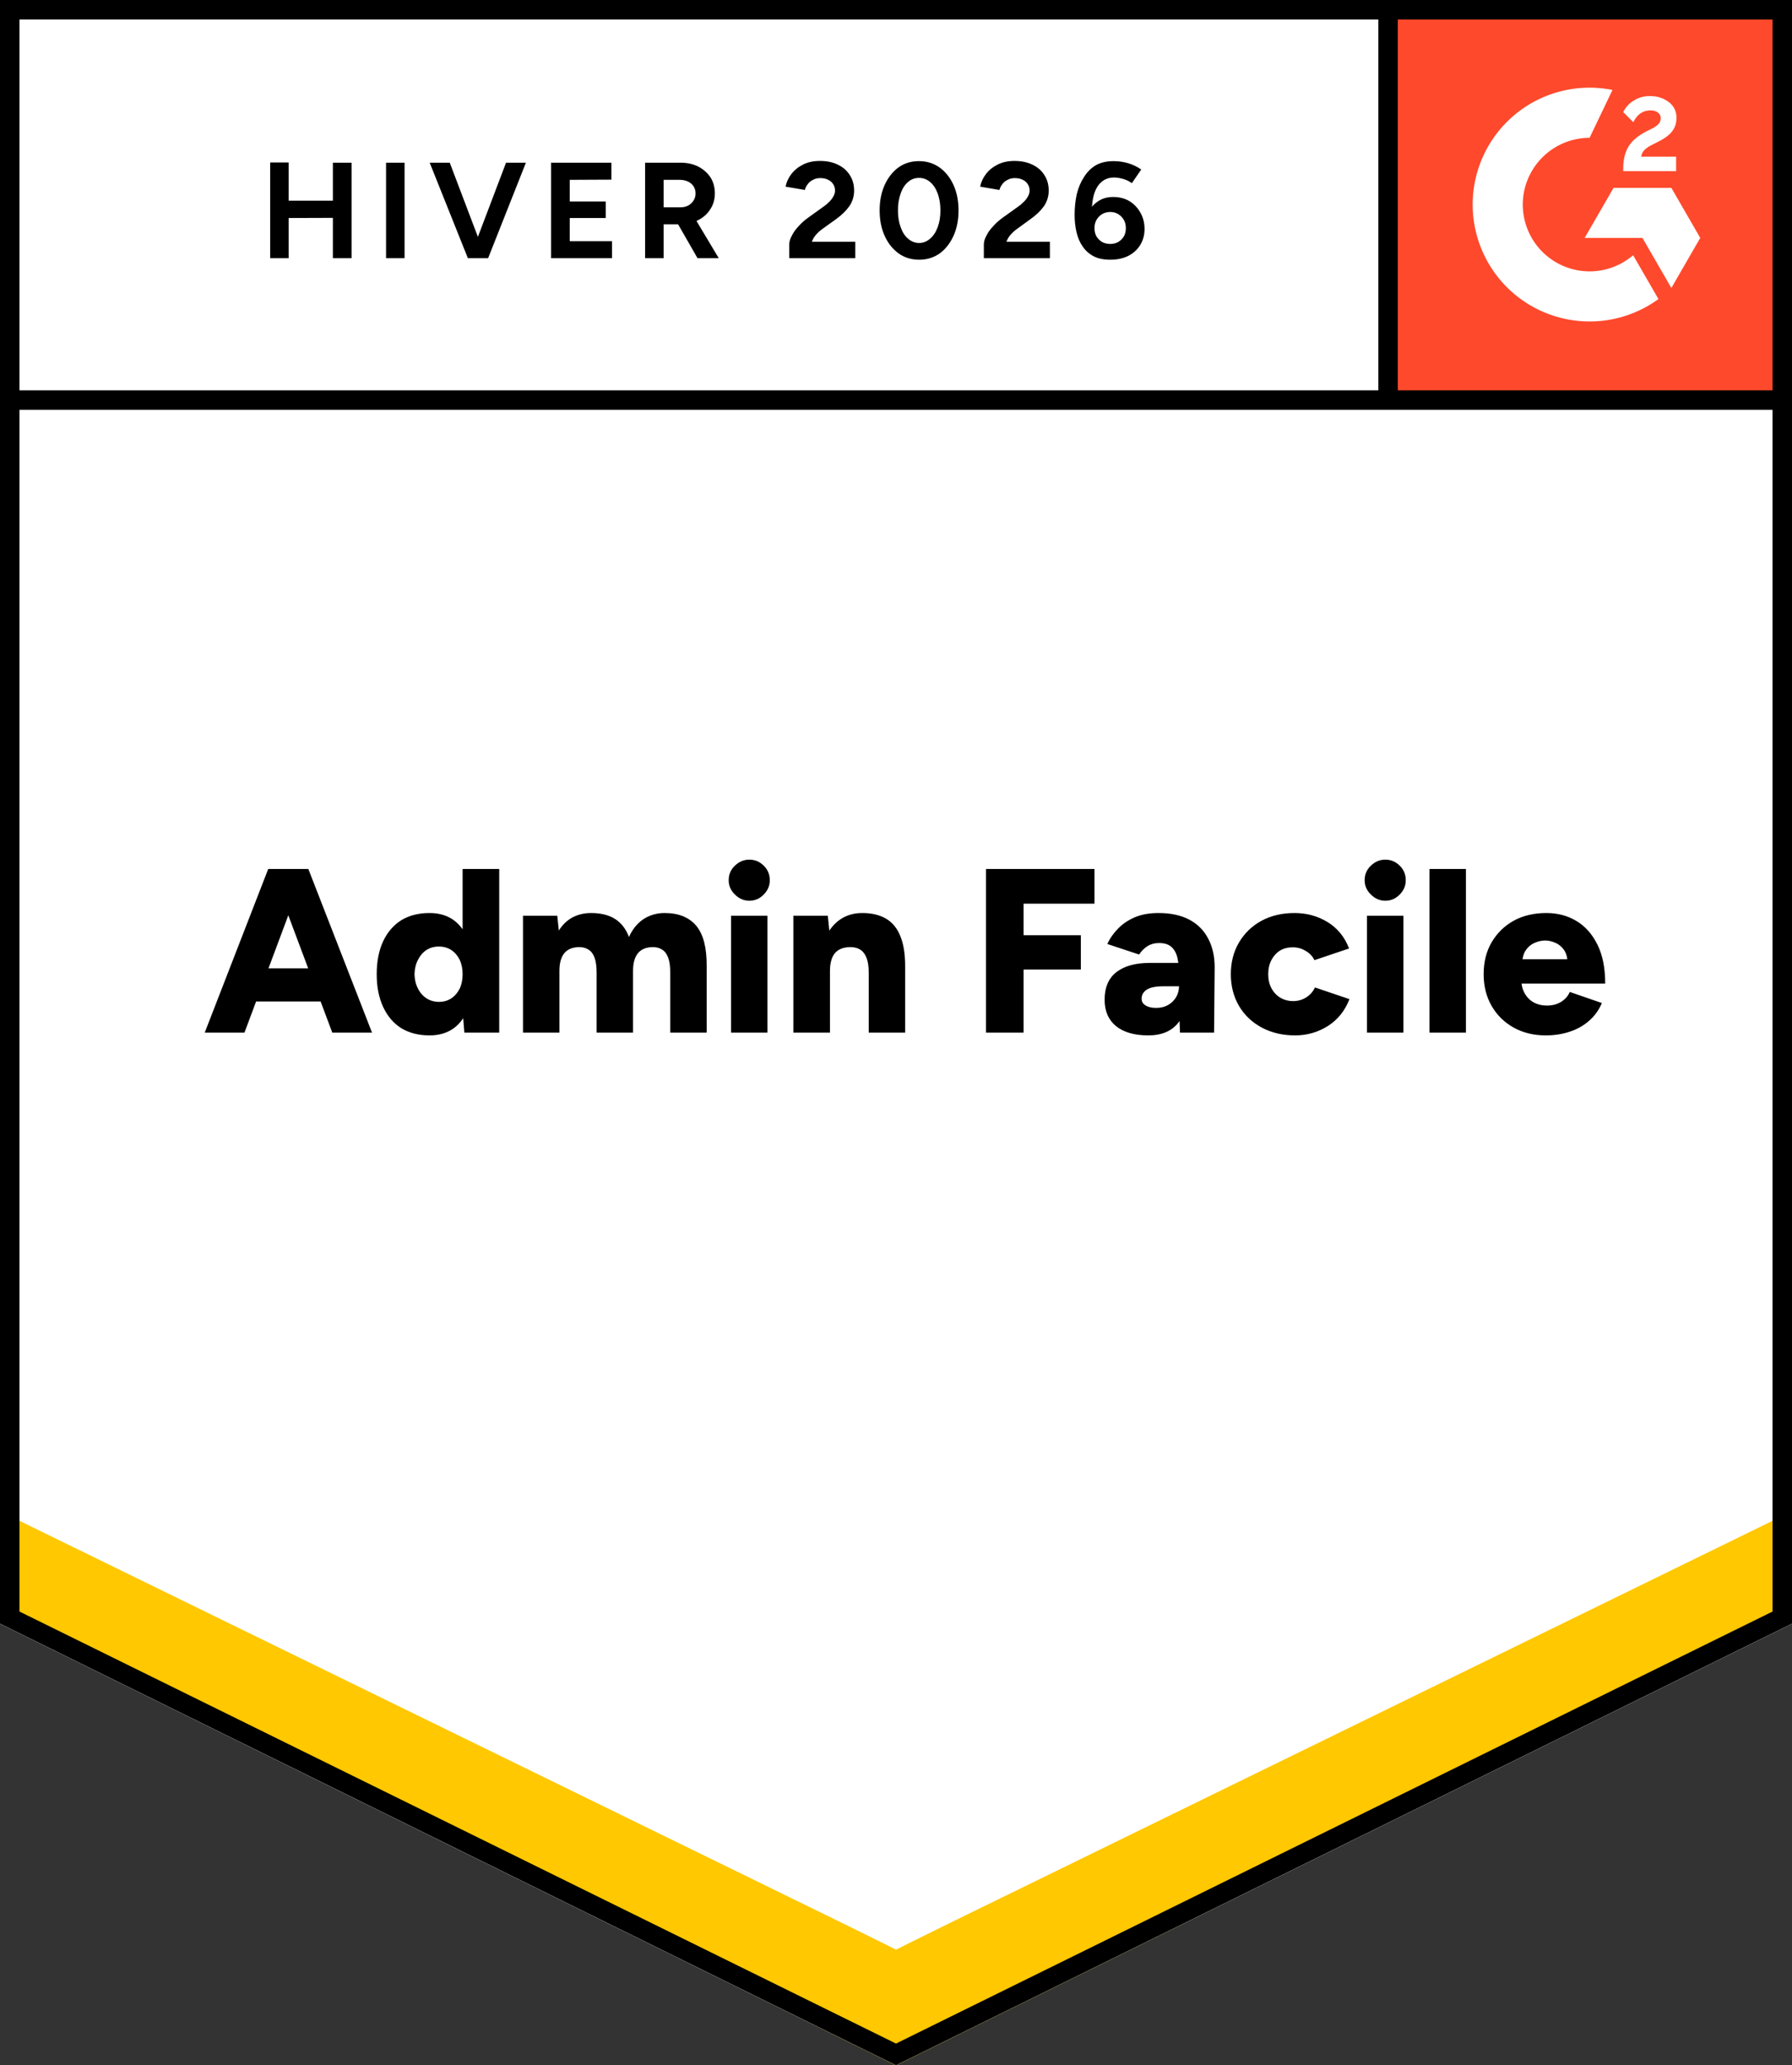
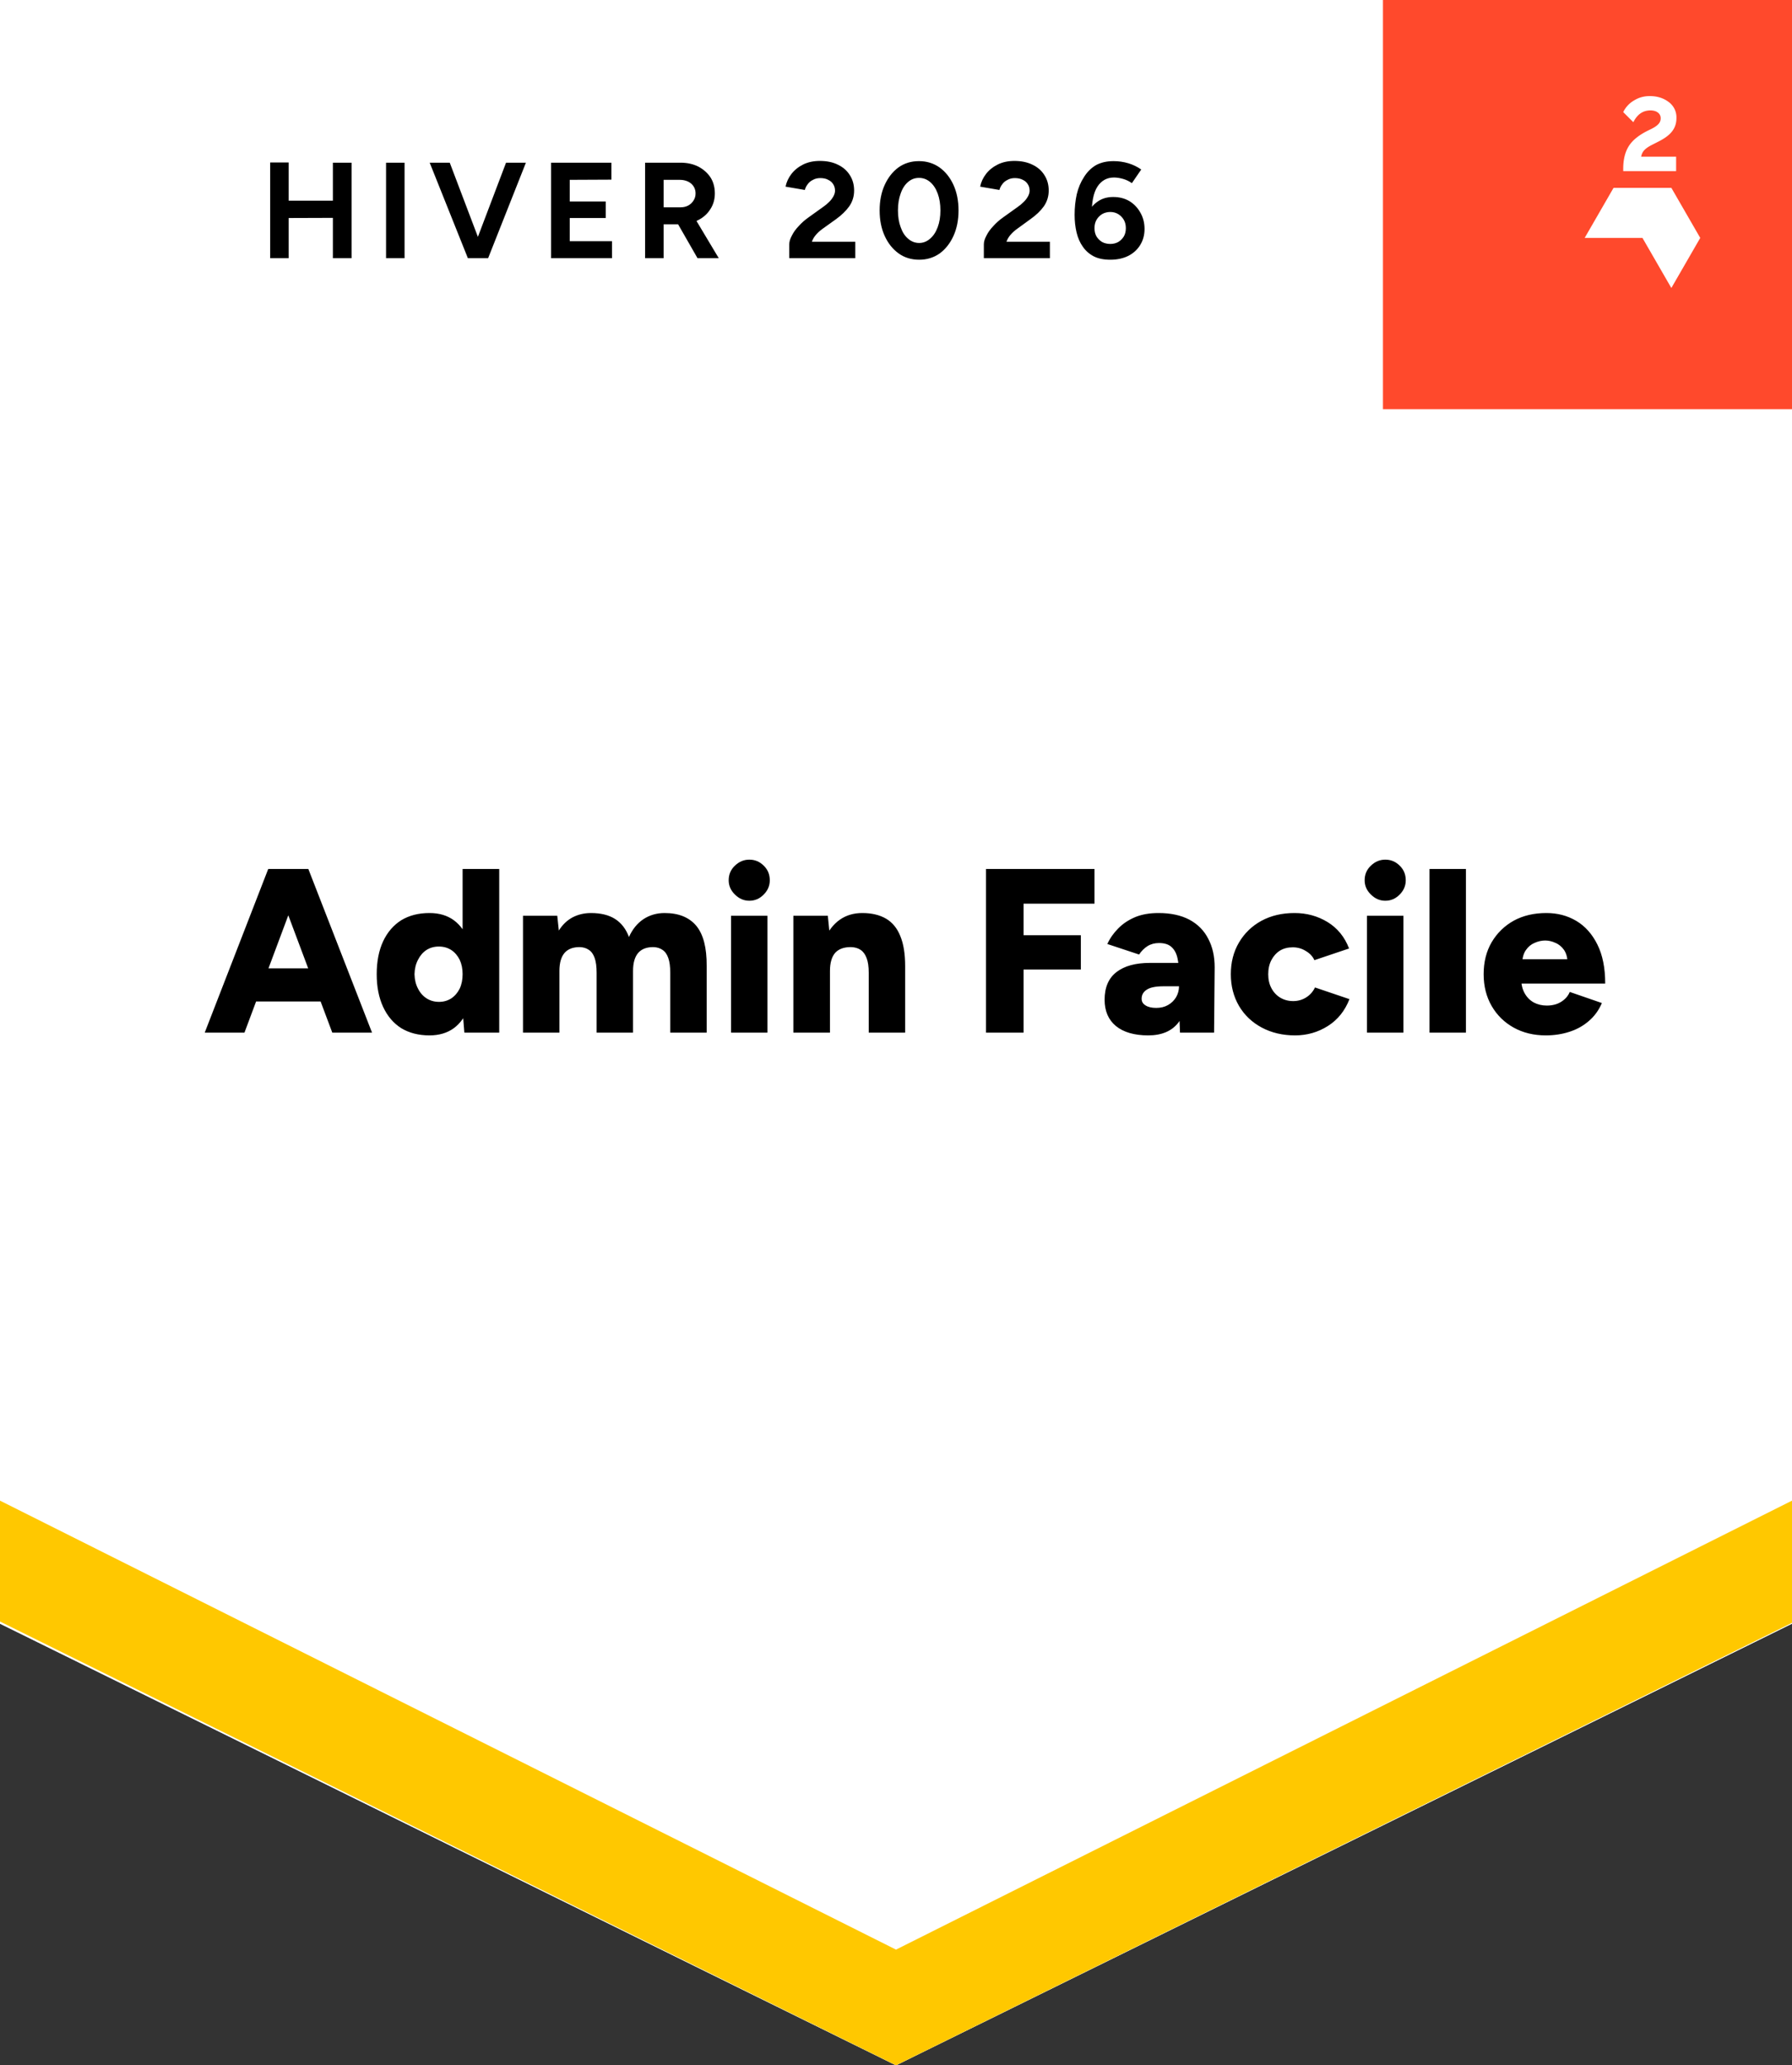
<svg xmlns="http://www.w3.org/2000/svg" fill="none" viewBox="0 0 92 106">
  <rect x="0" y="0" width="92" height="106" fill="#333333" stroke="none" />
  <path fill="#fff" d="M0 83.334 46 106l46-22.666V0H0v83.334Z" />
  <path fill="#fff" d="M0 83.334 46 106l46-22.666V0H0v83.334Z" />
  <path fill="#000" d="M17.09 13.25v-4.9h.96v4.9Zm-3.22 0V8.34h.95v4.91Zm.71-2.06v-.89h2.97v.88Zm5.24 2.06v-4.9h.95v4.9Zm4.3 0 1.86-4.9H27l-1.94 4.9Zm-.1 0-1.96-4.9h1.03l1.86 4.9Zm4.27 0v-4.9h3.1v.87l-2.14.01v1.11h1.85v.85h-1.85v1.19h2.17v.87Zm4.83 0v-4.9h1.82q.51 0 .91.2.4.21.63.56.22.35.22.82 0 .46-.24.82-.23.36-.64.56-.4.2-.92.2h-.83v1.74Zm2.69 0-1.13-1.97.73-.52 1.49 2.49Zm-1.74-2.61h.87q.22 0 .39-.09t.27-.25q.11-.16.11-.37 0-.31-.23-.51-.23-.19-.59-.19h-.82Zm6.45 2.61v-.71q0-.2.13-.44.12-.25.35-.49.22-.25.52-.46l.74-.53q.16-.11.29-.24.14-.13.23-.29.09-.16.09-.3 0-.19-.09-.33-.09-.15-.26-.23-.16-.09-.41-.09-.21 0-.37.09-.17.08-.27.22-.11.14-.15.3l-.99-.17q.07-.35.3-.65.23-.3.61-.49.37-.18.85-.18.55 0 .94.2.39.19.6.53.22.34.22.79t-.25.81q-.25.35-.68.66l-.67.48q-.2.14-.35.31-.15.17-.22.37h2.23v.84Zm6.67.08q-.6 0-1.05-.32-.46-.33-.72-.9-.26-.57-.26-1.31 0-.74.26-1.31.26-.57.71-.9.45-.32 1.05-.32.59 0 1.05.32.46.33.72.9.26.57.26 1.31 0 .74-.26 1.31-.26.57-.71.9-.46.32-1.05.32Zm0-.86q.31 0 .56-.22.25-.21.39-.59.14-.37.14-.86t-.14-.87q-.14-.38-.39-.59-.25-.21-.57-.21-.32 0-.56.21-.25.21-.38.59-.14.38-.14.87t.14.86q.13.38.38.59.25.22.57.22Zm3.32.78v-.71q0-.2.13-.44.12-.25.35-.49.22-.25.52-.46l.74-.53q.16-.11.29-.24.14-.13.23-.29.09-.16.09-.3 0-.19-.09-.33-.09-.15-.26-.23-.17-.09-.41-.09-.21 0-.37.09-.17.08-.27.22-.11.14-.15.3l-.99-.17q.07-.35.3-.65.23-.3.61-.49.37-.18.85-.18.54 0 .94.2.39.19.6.53.22.34.22.79t-.25.81q-.25.35-.69.66l-.66.48q-.2.14-.35.31-.15.17-.22.37h2.23v.84Zm6.49.08q-.5 0-.84-.17-.35-.18-.57-.5-.22-.31-.32-.73t-.1-.9q0-.56.11-1.06.12-.5.37-.88.24-.39.61-.61.38-.21.91-.21.39 0 .76.11.36.11.66.32l-.48.7q-.21-.15-.46-.22t-.46-.07q-.54 0-.85.47-.31.48-.29 1.51l-.19-.14q.16-.38.5-.61.33-.23.79-.23.47 0 .83.21.36.22.57.6.21.37.21.83 0 .46-.22.82-.22.36-.61.56-.4.2-.93.2Zm0-.81q.23 0 .41-.1.18-.11.29-.29.1-.18.1-.42t-.1-.42q-.11-.19-.29-.3-.18-.11-.41-.11-.23 0-.42.11-.18.11-.29.3-.1.18-.1.42t.1.42q.11.18.29.29.19.1.42.1ZM17.06 53l-3.15-8.4h1.92L19.1 53Zm-6.55 0 3.26-8.4h1.92L12.55 53Zm1.53-1.6v-1.7h5.53v1.7Zm11.8 1.6-.09-1.12V44.6h1.88V53Zm-1.79.14q-.84 0-1.45-.37-.6-.38-.93-1.09-.33-.71-.33-1.68 0-.98.33-1.69.33-.7.93-1.08.61-.37 1.45-.37.74 0 1.25.37.51.38.77 1.08.25.71.25 1.69 0 .97-.25 1.68-.26.71-.77 1.09-.51.37-1.25.37Zm.49-1.72q.35 0 .63-.18.27-.18.43-.5.15-.32.15-.74t-.15-.74q-.16-.32-.43-.5-.28-.18-.64-.18t-.64.18q-.27.18-.43.5-.17.32-.18.74.01.42.18.74.16.32.44.5t.64.18ZM26.85 53v-6h1.76l.08.76q.28-.45.71-.68.43-.22.94-.22.75 0 1.23.3.49.31.72.93.27-.6.75-.92.48-.31 1.08-.31 1.08 0 1.63.66.54.66.53 2.05V53h-1.87v-3.07q0-.48-.1-.76-.1-.29-.3-.42-.19-.13-.45-.14-.52-.01-.79.29-.27.31-.27.93V53h-1.87v-3.07q0-.48-.1-.76-.1-.29-.3-.42-.19-.13-.45-.14-.52-.01-.79.29-.27.31-.27.93V53Zm10.68 0v-6h1.87v6Zm.94-6.77q-.42 0-.74-.32-.32-.31-.32-.73 0-.45.32-.75.32-.31.74-.31.43 0 .74.31.31.3.31.75 0 .42-.31.73-.31.32-.74.32ZM40.73 53v-6h1.77l.11 1.1V53Zm3.87 0v-3.07h1.87V53Zm0-3.07q0-.48-.11-.76-.11-.29-.31-.42-.19-.13-.48-.14-.54-.01-.82.29-.27.31-.27.93h-.57q0-.95.29-1.61.29-.67.79-1.02.49-.34 1.15-.34.72 0 1.22.29.49.29.73.89.25.6.25 1.54v.35ZM50.62 53v-8.4h5.57v1.78h-3.64V48h2.94v1.76h-2.94V53Zm9.96 0-.05-1.3v-1.69q0-.48-.08-.84t-.3-.56q-.22-.21-.65-.21-.33 0-.59.16-.25.16-.43.43l-1.63-.54q.2-.44.56-.8.35-.36.87-.58.51-.21 1.2-.21.93 0 1.58.34.65.35.97.98.33.62.33 1.47L62.33 53Zm-1.63.14q-1.07 0-1.66-.48-.58-.48-.58-1.35 0-.95.61-1.42t1.71-.47h1.65v1.2h-.94q-.6 0-.86.17-.27.17-.27.47 0 .22.2.34.2.13.55.13.35 0 .61-.15t.41-.4q.15-.26.15-.56H61q0 1.2-.5 1.86-.51.66-1.55.66Zm7.54 0q-.96 0-1.71-.4t-1.17-1.11q-.42-.72-.42-1.63 0-.92.42-1.63.42-.71 1.15-1.11.74-.4 1.7-.4.93 0 1.69.46.77.47 1.11 1.36l-1.78.6q-.13-.29-.44-.47-.3-.19-.67-.19-.38 0-.66.17-.28.18-.44.49-.16.31-.16.72t.16.71q.16.31.45.49.3.18.67.18.37 0 .67-.19.3-.19.45-.51l1.77.6q-.35.9-1.11 1.38-.76.48-1.68.48Zm3.69-.14v-6h1.87v6Zm.94-6.77q-.42 0-.74-.32-.32-.31-.32-.73 0-.45.32-.75.32-.31.74-.31.43 0 .74.31.31.3.31.75 0 .42-.31.73-.31.32-.74.32ZM73.39 53v-8.4h1.87V53Zm5.97.14q-.93 0-1.65-.4-.72-.4-1.13-1.11-.41-.71-.41-1.63 0-.94.41-1.64.42-.71 1.14-1.11.72-.39 1.67-.39.85 0 1.53.4.69.41 1.09 1.22.4.8.4 2H77.9l.2-.23q0 .41.17.72t.47.48q.3.16.67.16.44 0 .75-.2t.43-.5l1.65.57q-.24.56-.68.93-.43.37-1 .55-.56.18-1.2.18Zm-1.21-3.67-.19-.24h2.69l-.17.24q0-.44-.18-.71-.18-.26-.45-.37-.26-.12-.52-.12-.27 0-.54.12-.27.11-.45.37-.19.27-.19.71Z" style="white-space:pre" />
  <path fill="#FF492C" d="M71 0h21v21H71z" />
  <path fill="#fff" fill-rule="evenodd" d="M86.05 8.041h-1.794c.049-.28.222-.438.575-.616l.33-.168c.592-.303.906-.644.906-1.2a.972.972 0 0 0-.407-.828c-.265-.2-.59-.298-.965-.298-.298 0-.569.076-.818.233a1.383 1.383 0 0 0-.542.59l.52.519c.2-.406.493-.606.878-.606.326 0 .526.168.526.4 0 .195-.097.357-.472.546l-.21.103c-.462.233-.782.498-.966.8-.184.298-.276.682-.276 1.142v.124h2.716v-.74ZM85.806 9.641h-2.967l-1.483 2.57h2.967l1.483 2.57 1.483-2.57-1.483-2.57Z" clip-rule="evenodd" />
-   <path fill="#fff" fill-rule="evenodd" d="M81.608 13.928a3.433 3.433 0 0 1-3.43-3.428 3.433 3.433 0 0 1 3.43-3.427l1.175-2.456a6 6 0 0 0-7.177 5.883 6 6 0 0 0 6.002 5.998 5.978 5.978 0 0 0 3.535-1.15l-1.3-2.25c-.6.516-1.382.83-2.235.83Z" clip-rule="evenodd" />
  <path fill="#FFC800" d="M0 83.223v-6.204l46 23.043 46-23.043v6.272L46 106 0 83.223Z" />
-   <path fill="#FFF" d="M0 77.566v-6.5l46 23.042 46-23.042v6.5l-46 22.48-46-22.48Z" />
  <path fill="#FFF" d="M0 71.631v-6.5l46 23.043L92 65.13v6.5l-46 22.48-46-22.48Z" />
-   <path stroke="#000" d="M91.5.5v82.522L46 105.441.5 83.022V.5h91ZM91.53 20.533H.625M71.262.909v19.624" />
</svg>